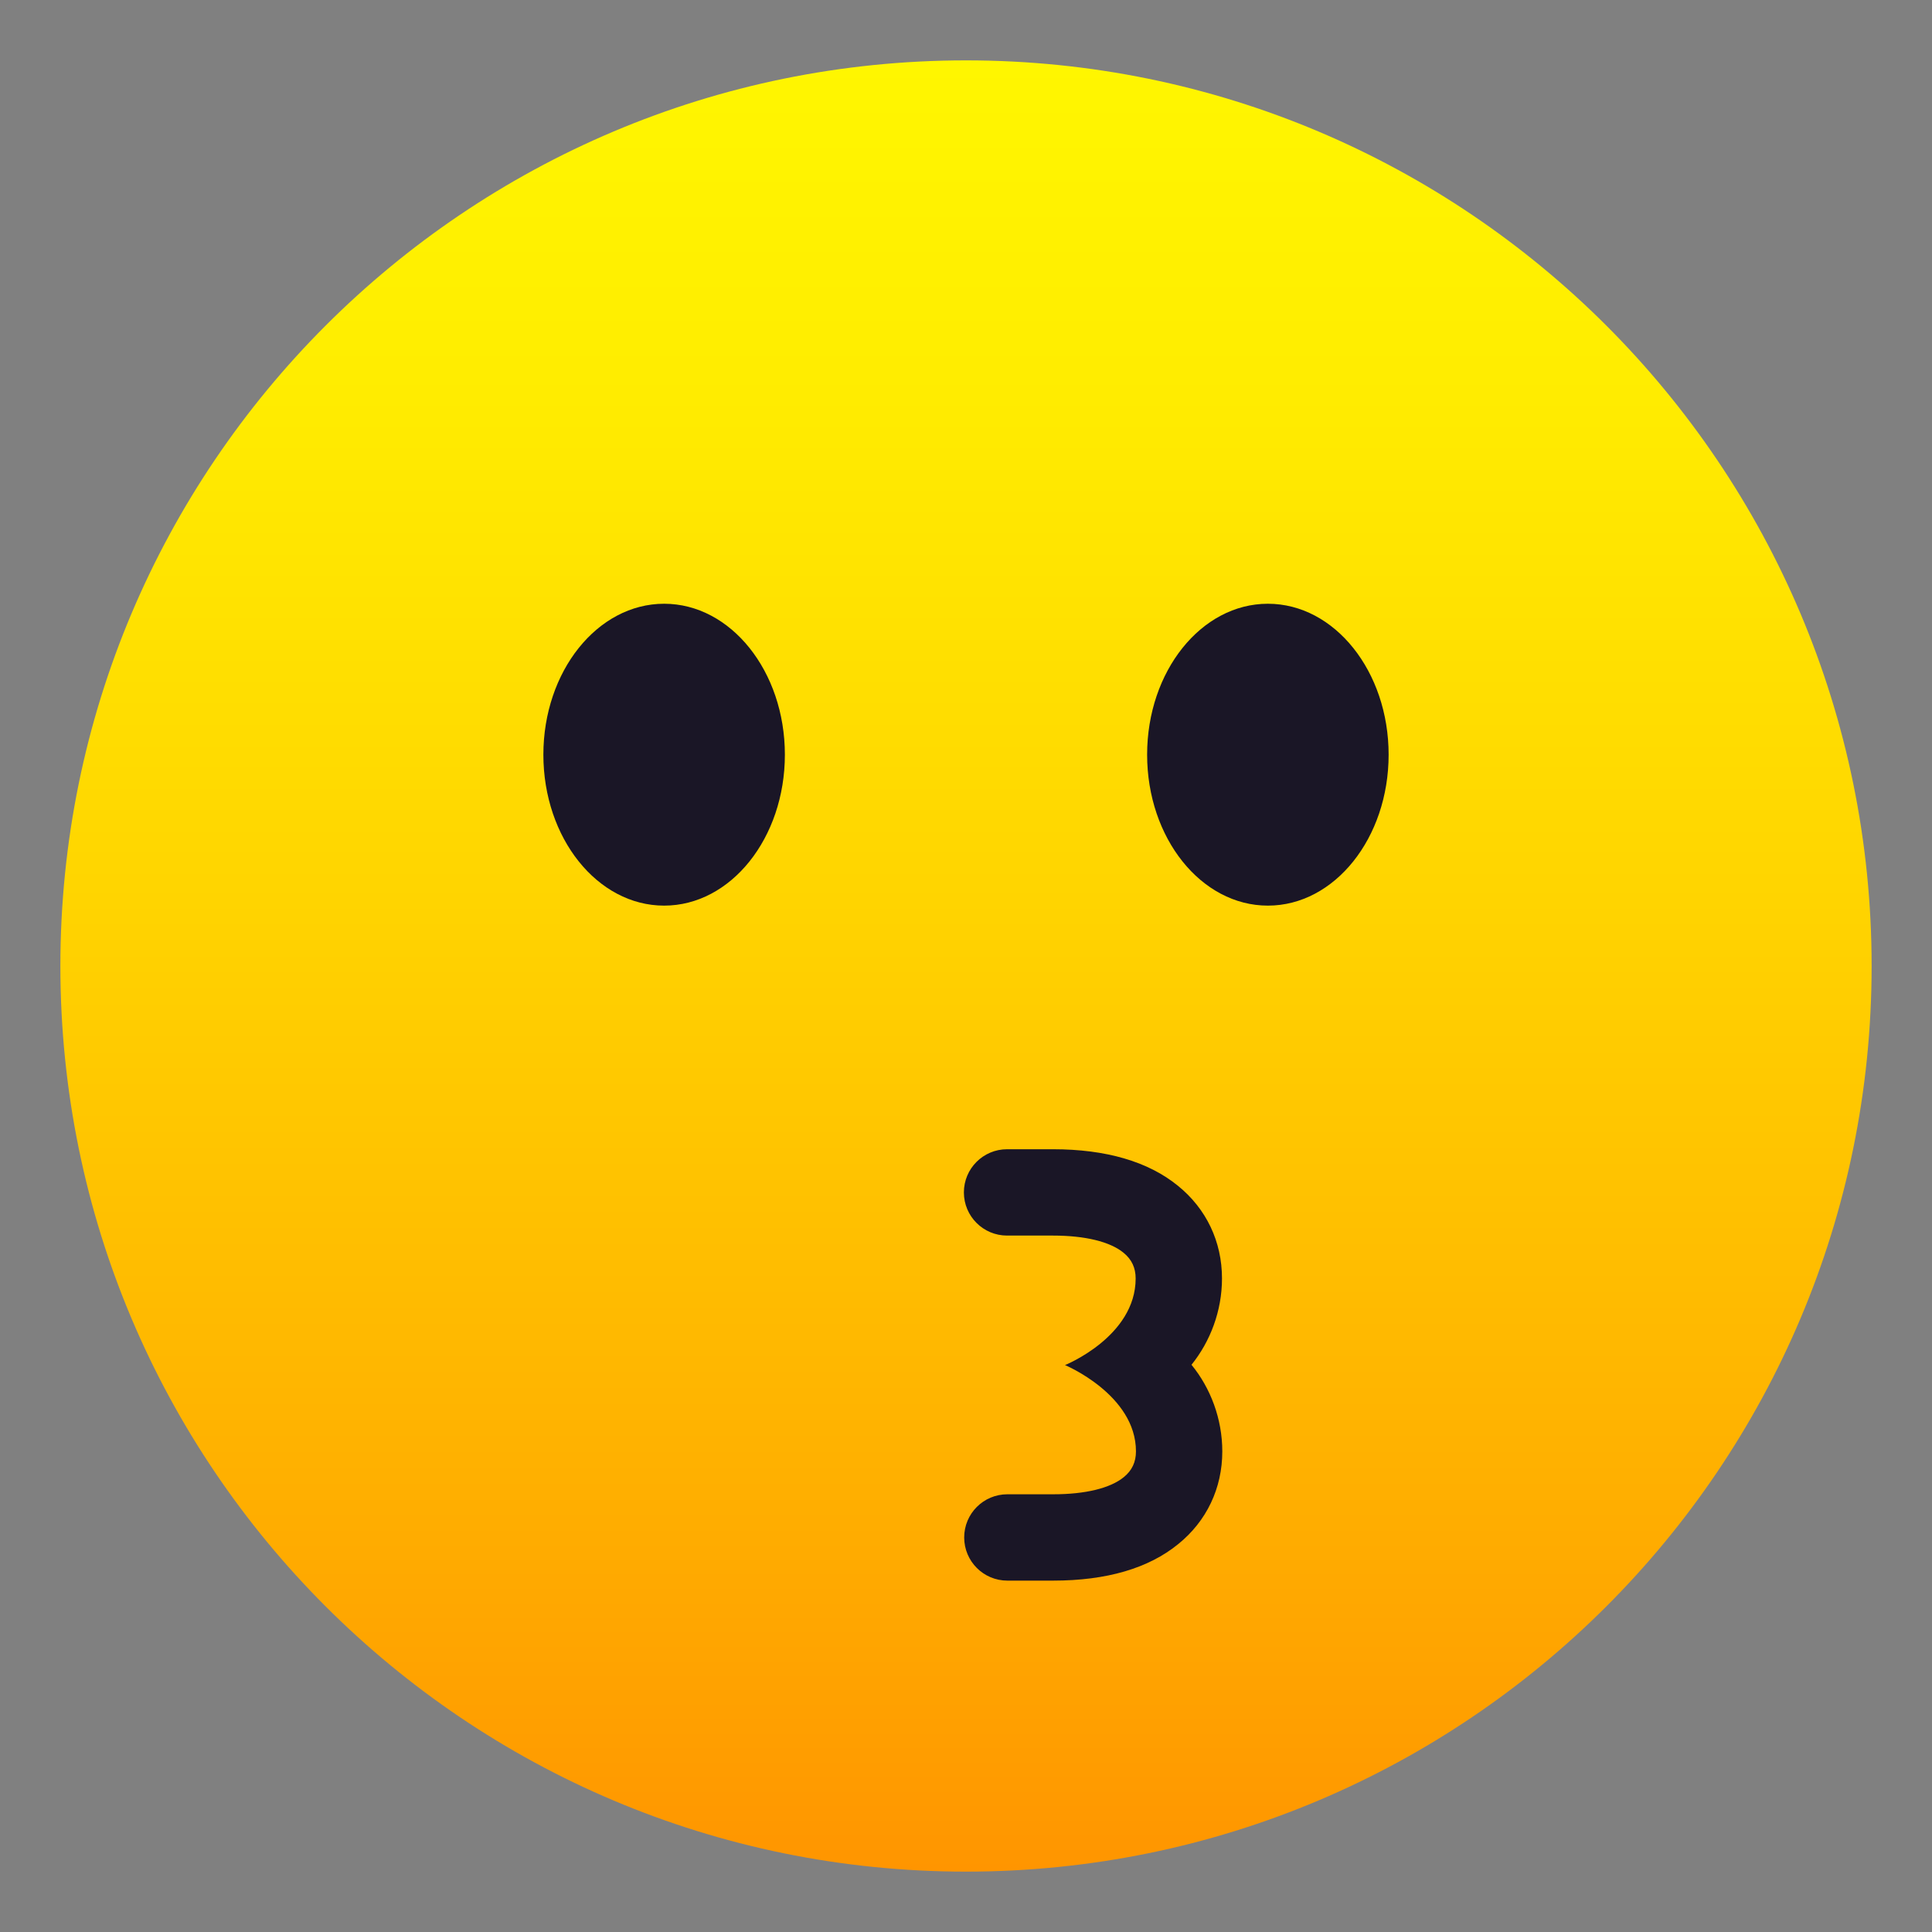
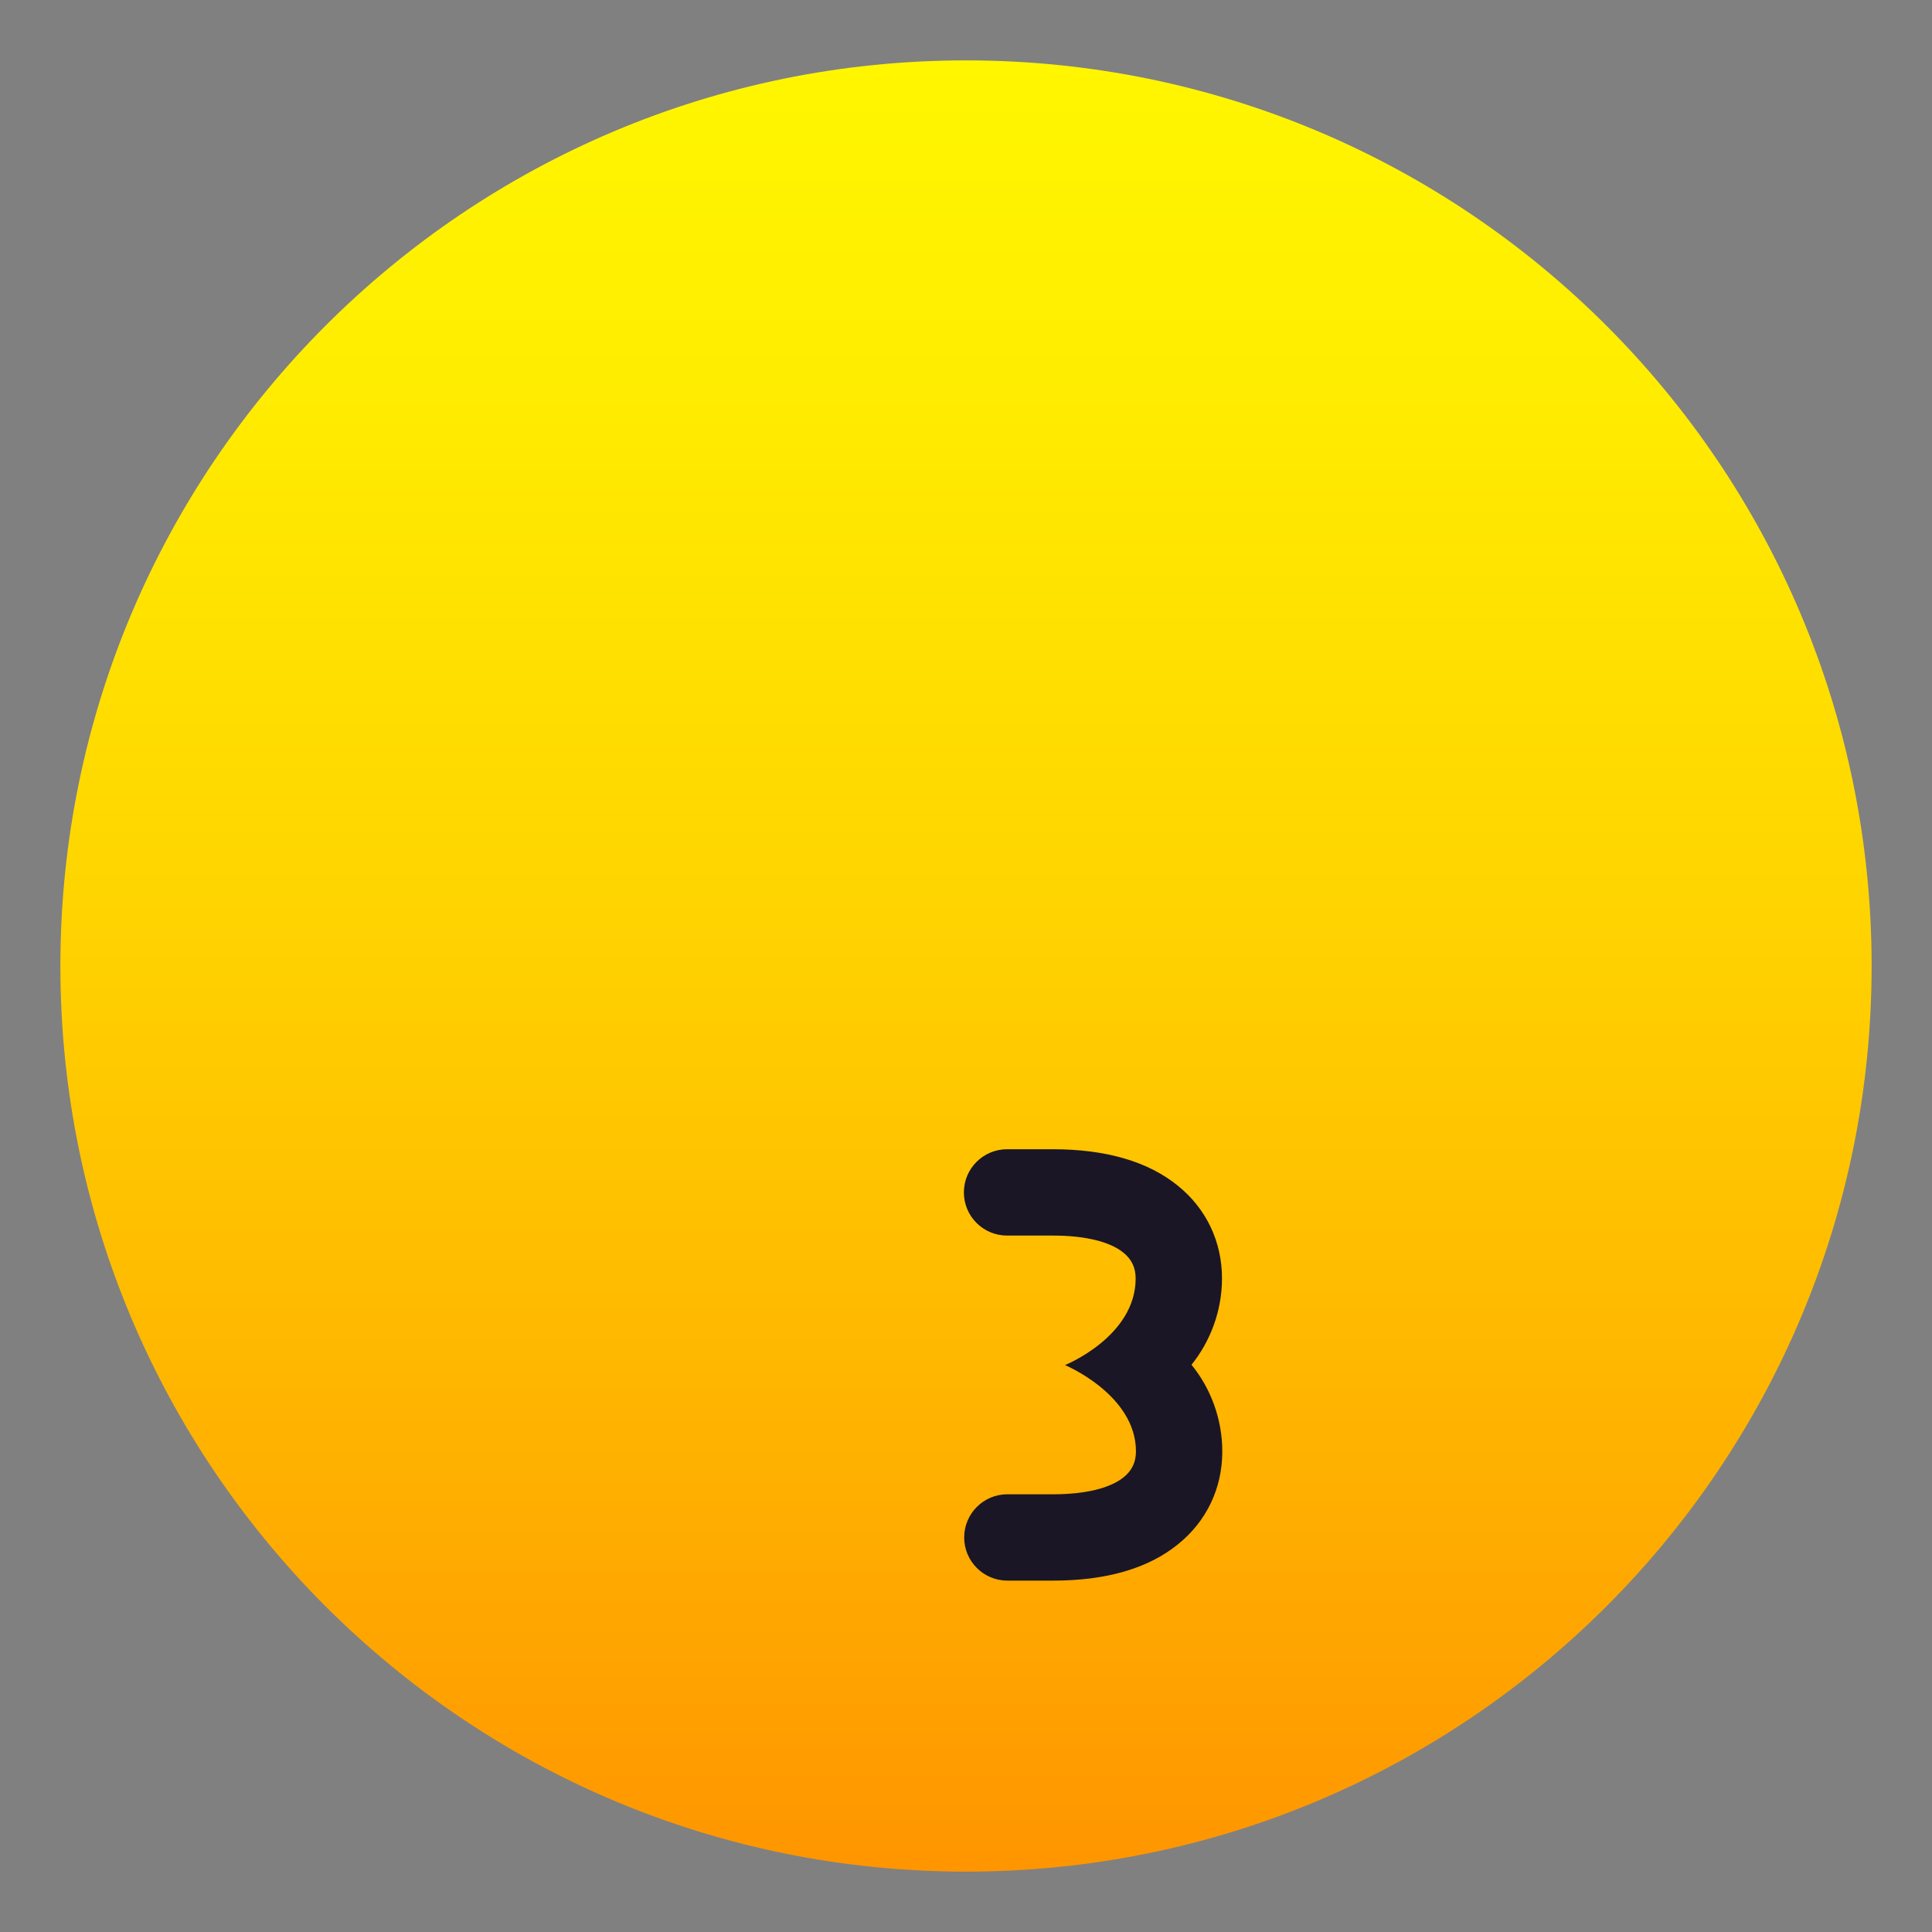
<svg xmlns="http://www.w3.org/2000/svg" version="1.1" id="Layer_1" x="0px" y="0px" width="64px" height="64px" viewBox="0 0 64 64" style="enable-background:new 0 0 64 64;" xml:space="preserve">
  <rect x="0" y="0" width="64" height="64" fill="#808080" stroke="none" />
  <linearGradient id="SVGID_1_" gradientUnits="userSpaceOnUse" x1="31.982" y1="62.185" x2="31.982" y2="2.187" gradientTransform="matrix(1 0 0 1 0.018 -0.186)">
    <stop offset="0" style="stop-color:#FF9500" />
    <stop offset="0.192" style="stop-color:#FFAD00" />
    <stop offset="0.545" style="stop-color:#FFD500" />
    <stop offset="0.827" style="stop-color:#FFED00" />
    <stop offset="1" style="stop-color:#FFF600" />
  </linearGradient>
  <path fill="url(#SVGID_1_)" d="M32,2c16.57,0,30,13.43,30,30c0,16.57-13.43,30-30,30C15.43,62,2,48.57,2,32C2,15.43,15.43,2,32,2z" />
-   <ellipse fill="#1A1626" cx="22" cy="25" rx="4" ry="5" />
-   <path fill="#1A1626" d="M42,20c2.21,0,4,2.24,4,5s-1.79,5-4,5c-2.21,0-4-2.24-4-5S39.79,20,42,20z" />
  <path fill="#1A1626" d="M34.89,52.36h-1.52c-0.79,0-1.43-0.64-1.43-1.43c0-0.79,0.64-1.43,1.43-1.43l1.52,0c1.06,0,1.89-0.2,2.34-0.57  c0.27-0.22,0.4-0.5,0.4-0.85c0-1.88-2.35-2.86-2.35-2.86s2.34-0.94,2.34-2.87c0-0.35-0.13-0.63-0.4-0.85  c-0.45-0.37-1.28-0.57-2.34-0.57l-1.52,0c-0.79,0-1.43-0.64-1.43-1.43c0-0.79,0.64-1.43,1.43-1.43l1.52,0  c1.76,0,3.16,0.41,4.14,1.21c0.94,0.76,1.46,1.85,1.46,3.07c0,1.08-0.39,2.09-1.01,2.86c0.63,0.77,1.02,1.79,1.02,2.87  c0,1.22-0.52,2.31-1.46,3.07C38.05,51.95,36.66,52.36,34.89,52.36z" />
</svg>